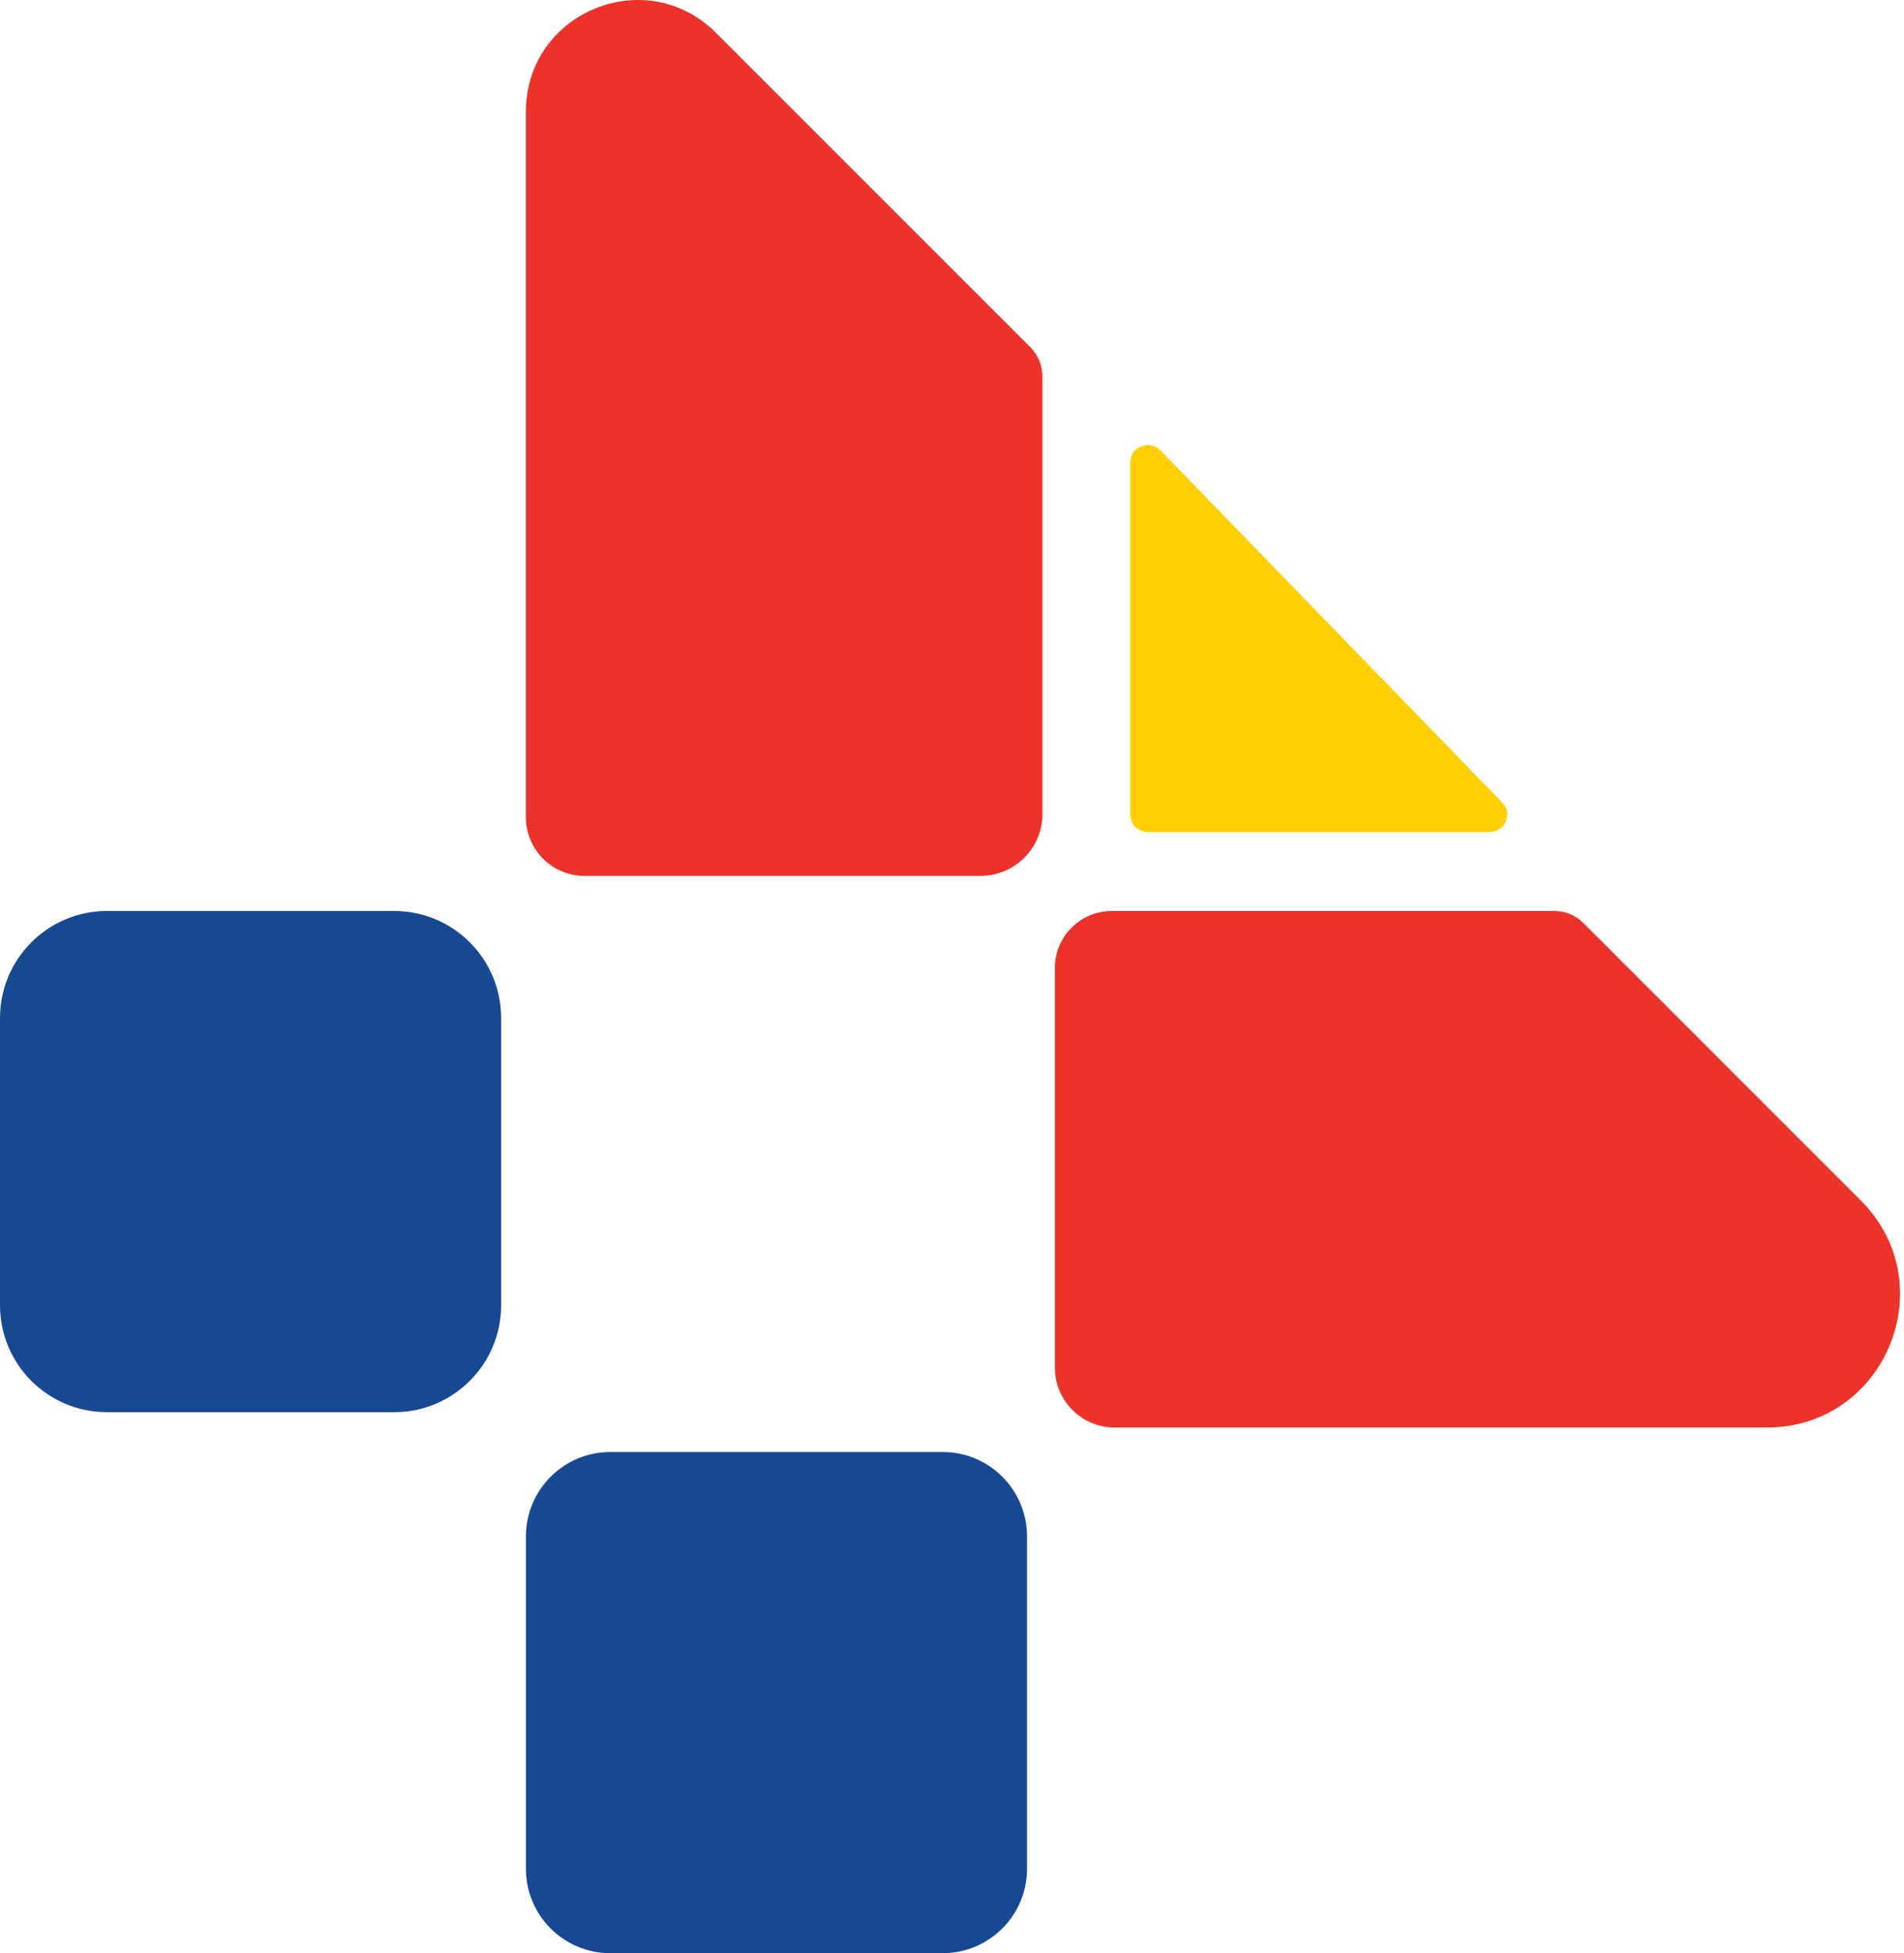
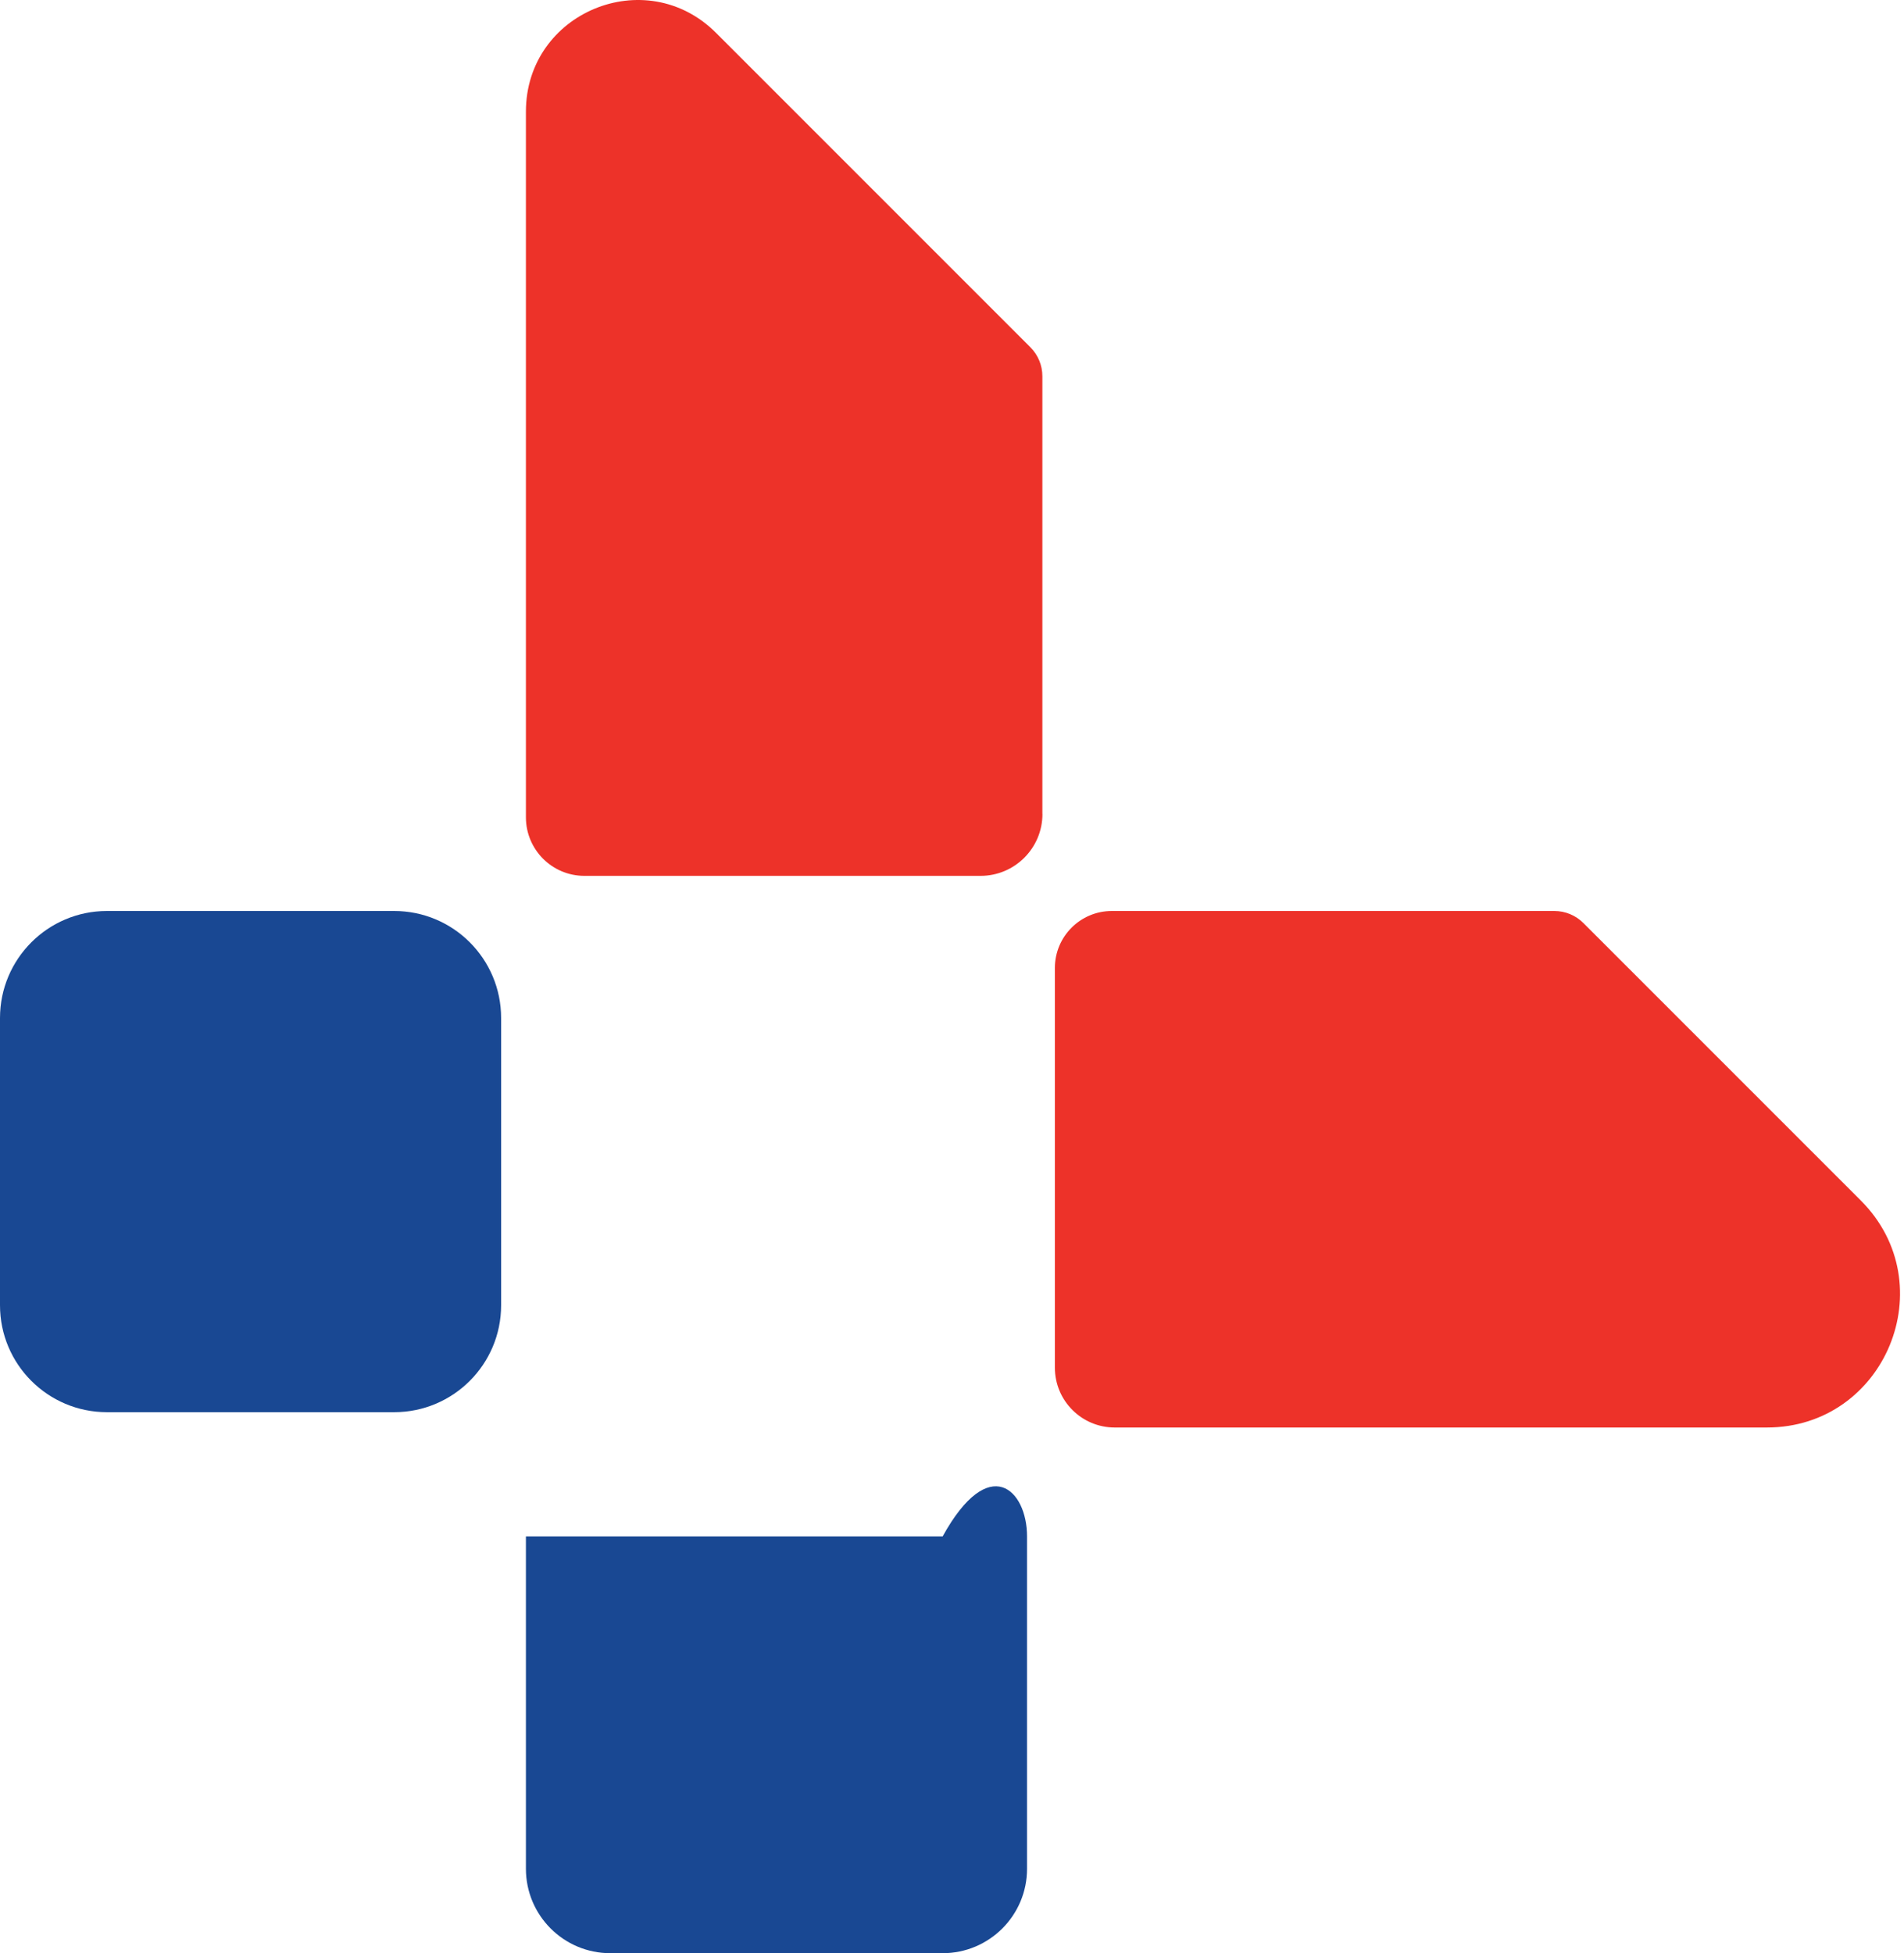
<svg xmlns="http://www.w3.org/2000/svg" width="428" height="439" viewBox="0 0 428 439" fill="none">
-   <path d="M334.845 187.014H258.001C255.82 187.014 254.062 185.273 254.062 183.127V103.926C254.062 100.427 258.405 98.704 260.867 101.236L337.712 180.419C340.103 182.899 338.327 186.996 334.863 186.996" fill="#FFCF03" />
  <path d="M88.609 317.403H24.038C10.762 317.403 0 306.641 0 293.364V228.811C0 215.535 10.762 204.755 24.038 204.755H88.609C101.885 204.755 112.647 215.517 112.647 228.811V293.364C112.647 306.641 101.885 317.403 88.609 317.403Z" fill="#194893" />
-   <path d="M211.894 439H137.195C126.714 439 118.221 430.507 118.221 420.026V345.327C118.221 334.846 126.714 326.353 137.195 326.353H211.894C222.375 326.353 230.868 334.846 230.868 345.327V420.026C230.868 430.507 222.375 439 211.894 439Z" fill="#194893" />
+   <path d="M211.894 439H137.195C126.714 439 118.221 430.507 118.221 420.026V345.327H211.894C222.375 326.353 230.868 334.846 230.868 345.327V420.026C230.868 430.507 222.375 439 211.894 439Z" fill="#194893" />
  <path d="M234.315 182.95V84.564C234.315 82.12 233.347 79.781 231.624 78.057L160.952 7.385C145.178 -8.389 118.221 2.778 118.221 25.093V183.706C118.221 190.968 124.112 196.859 131.374 196.859H220.423C228.09 196.859 234.332 190.634 234.332 182.95" fill="#ed3229" />
  <path d="M250.579 320.849H397.165C423.788 320.849 437.117 288.669 418.301 269.836L355.911 207.446C354.188 205.723 351.849 204.755 349.405 204.755H249.929C242.86 204.755 237.127 210.488 237.127 217.557V307.397C237.127 314.835 243.159 320.849 250.579 320.849Z" fill="#ed3229" />
</svg>